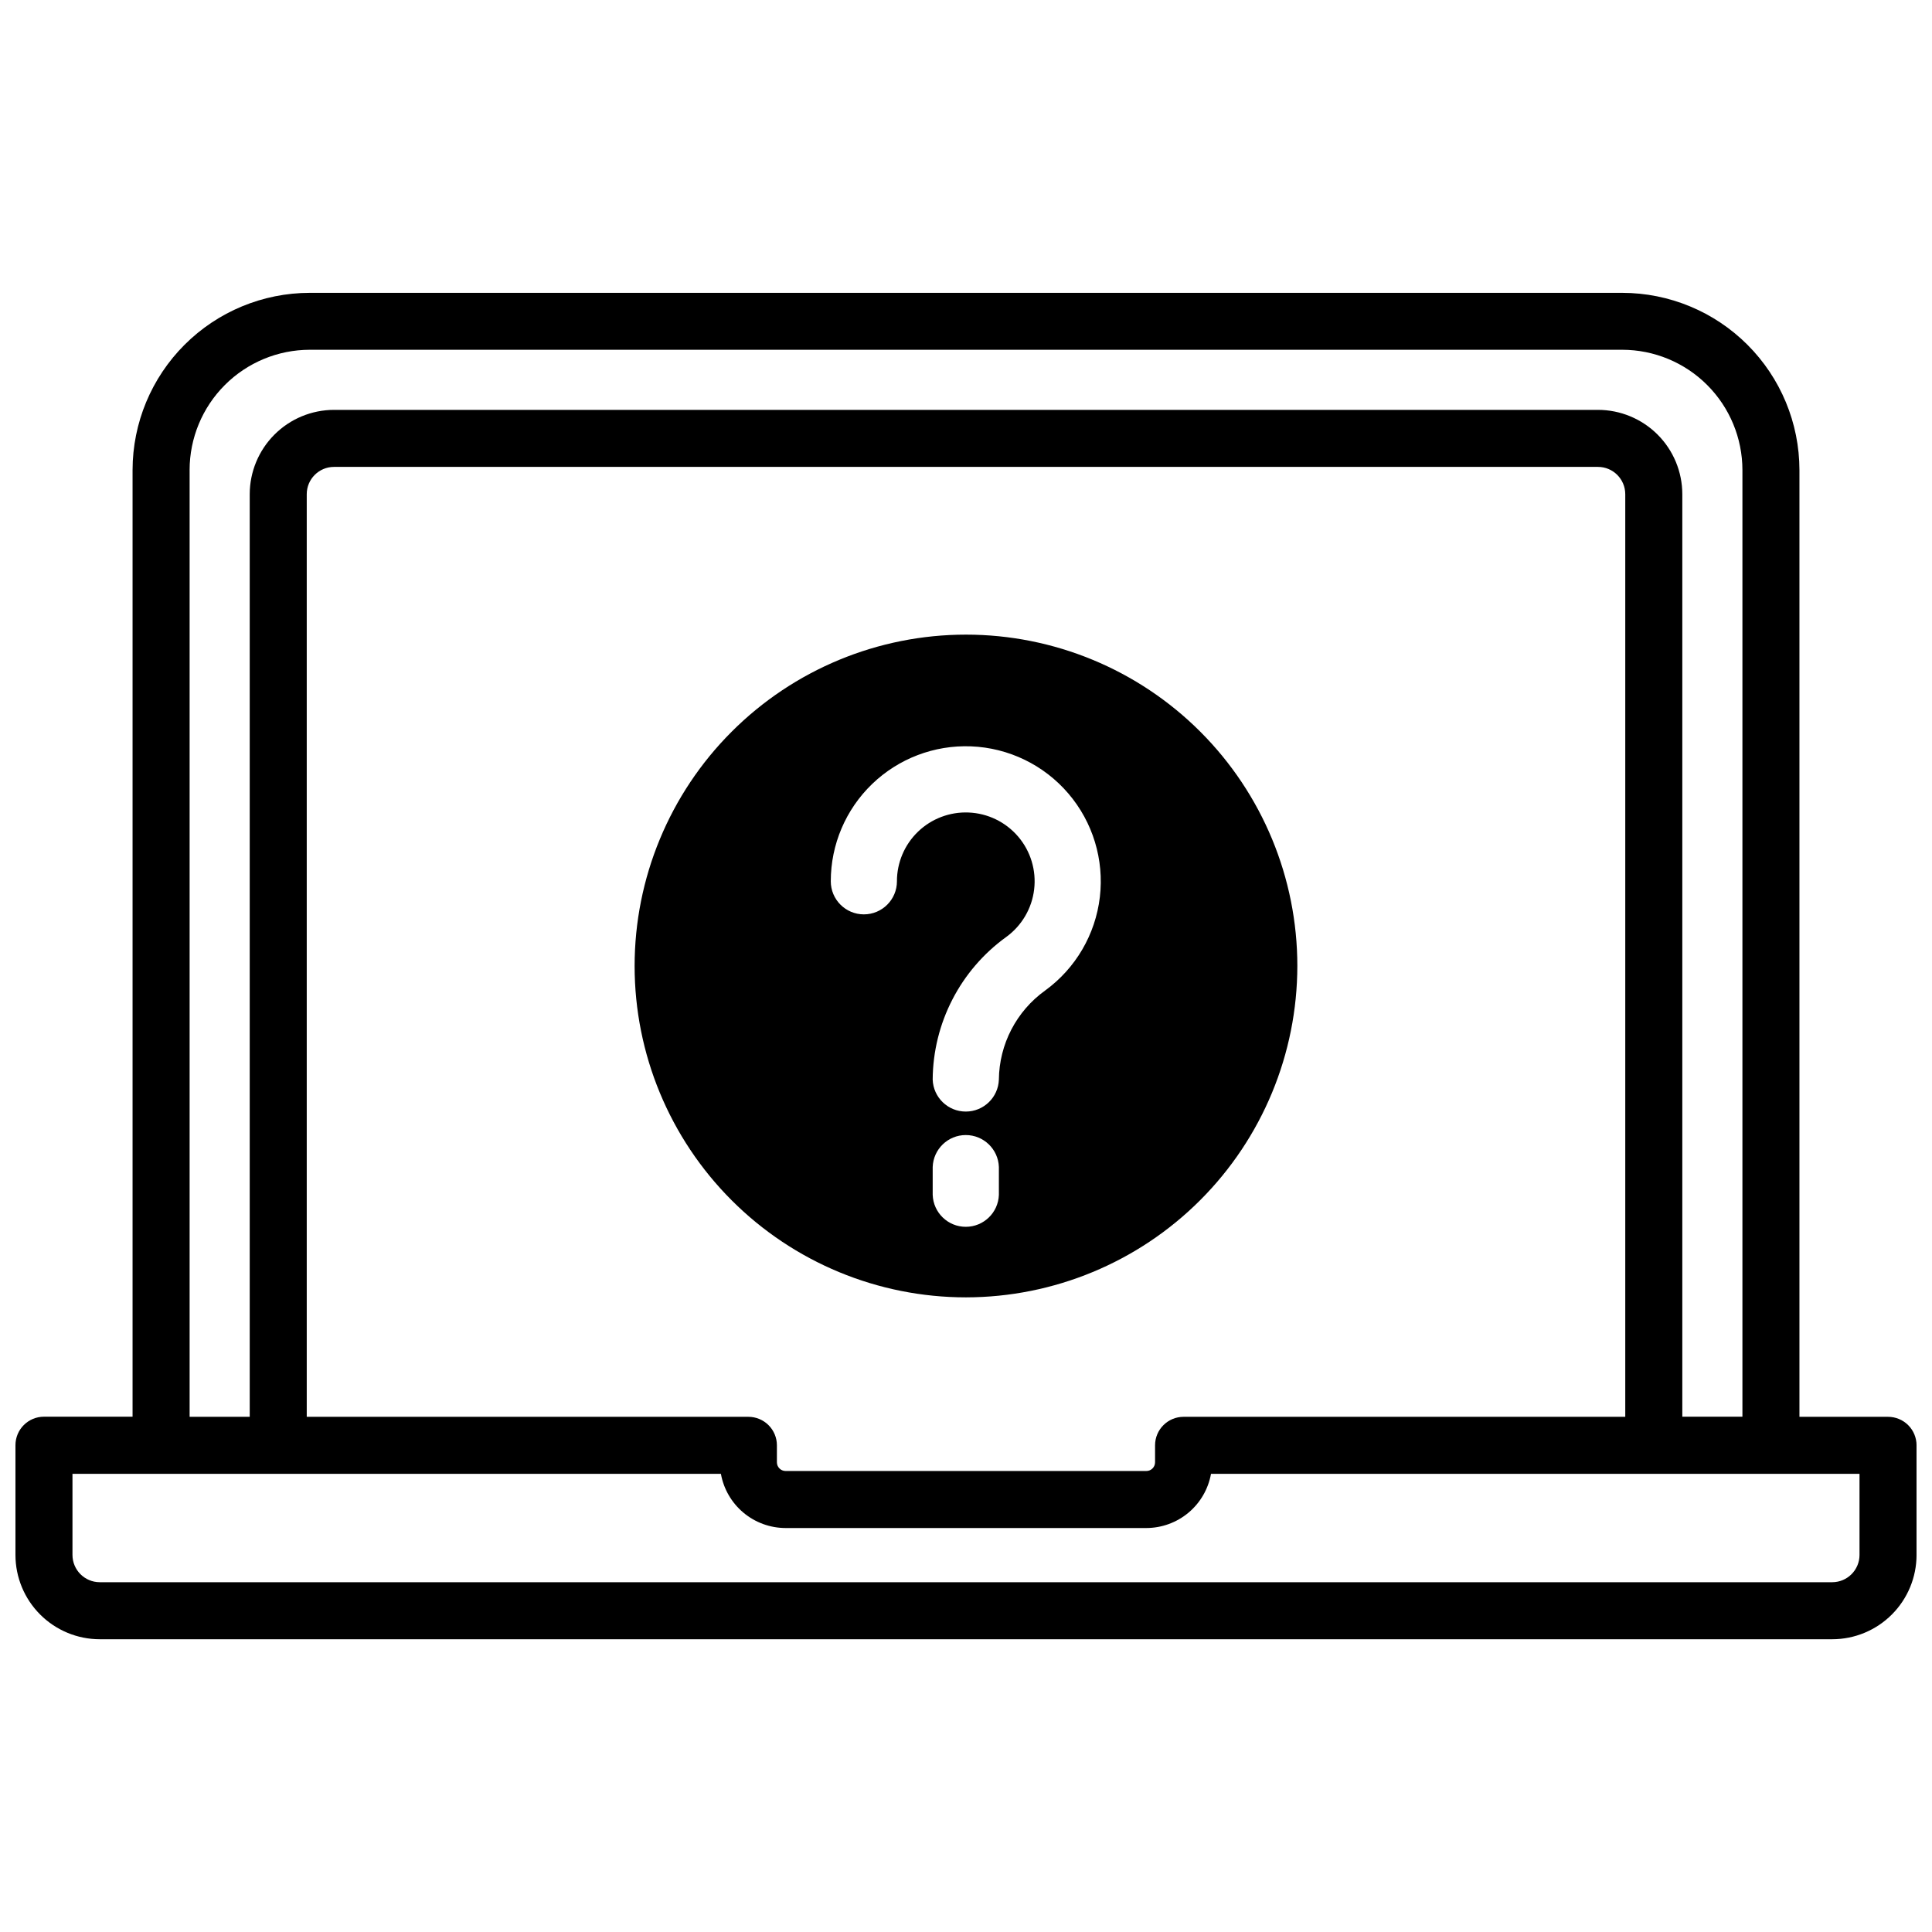
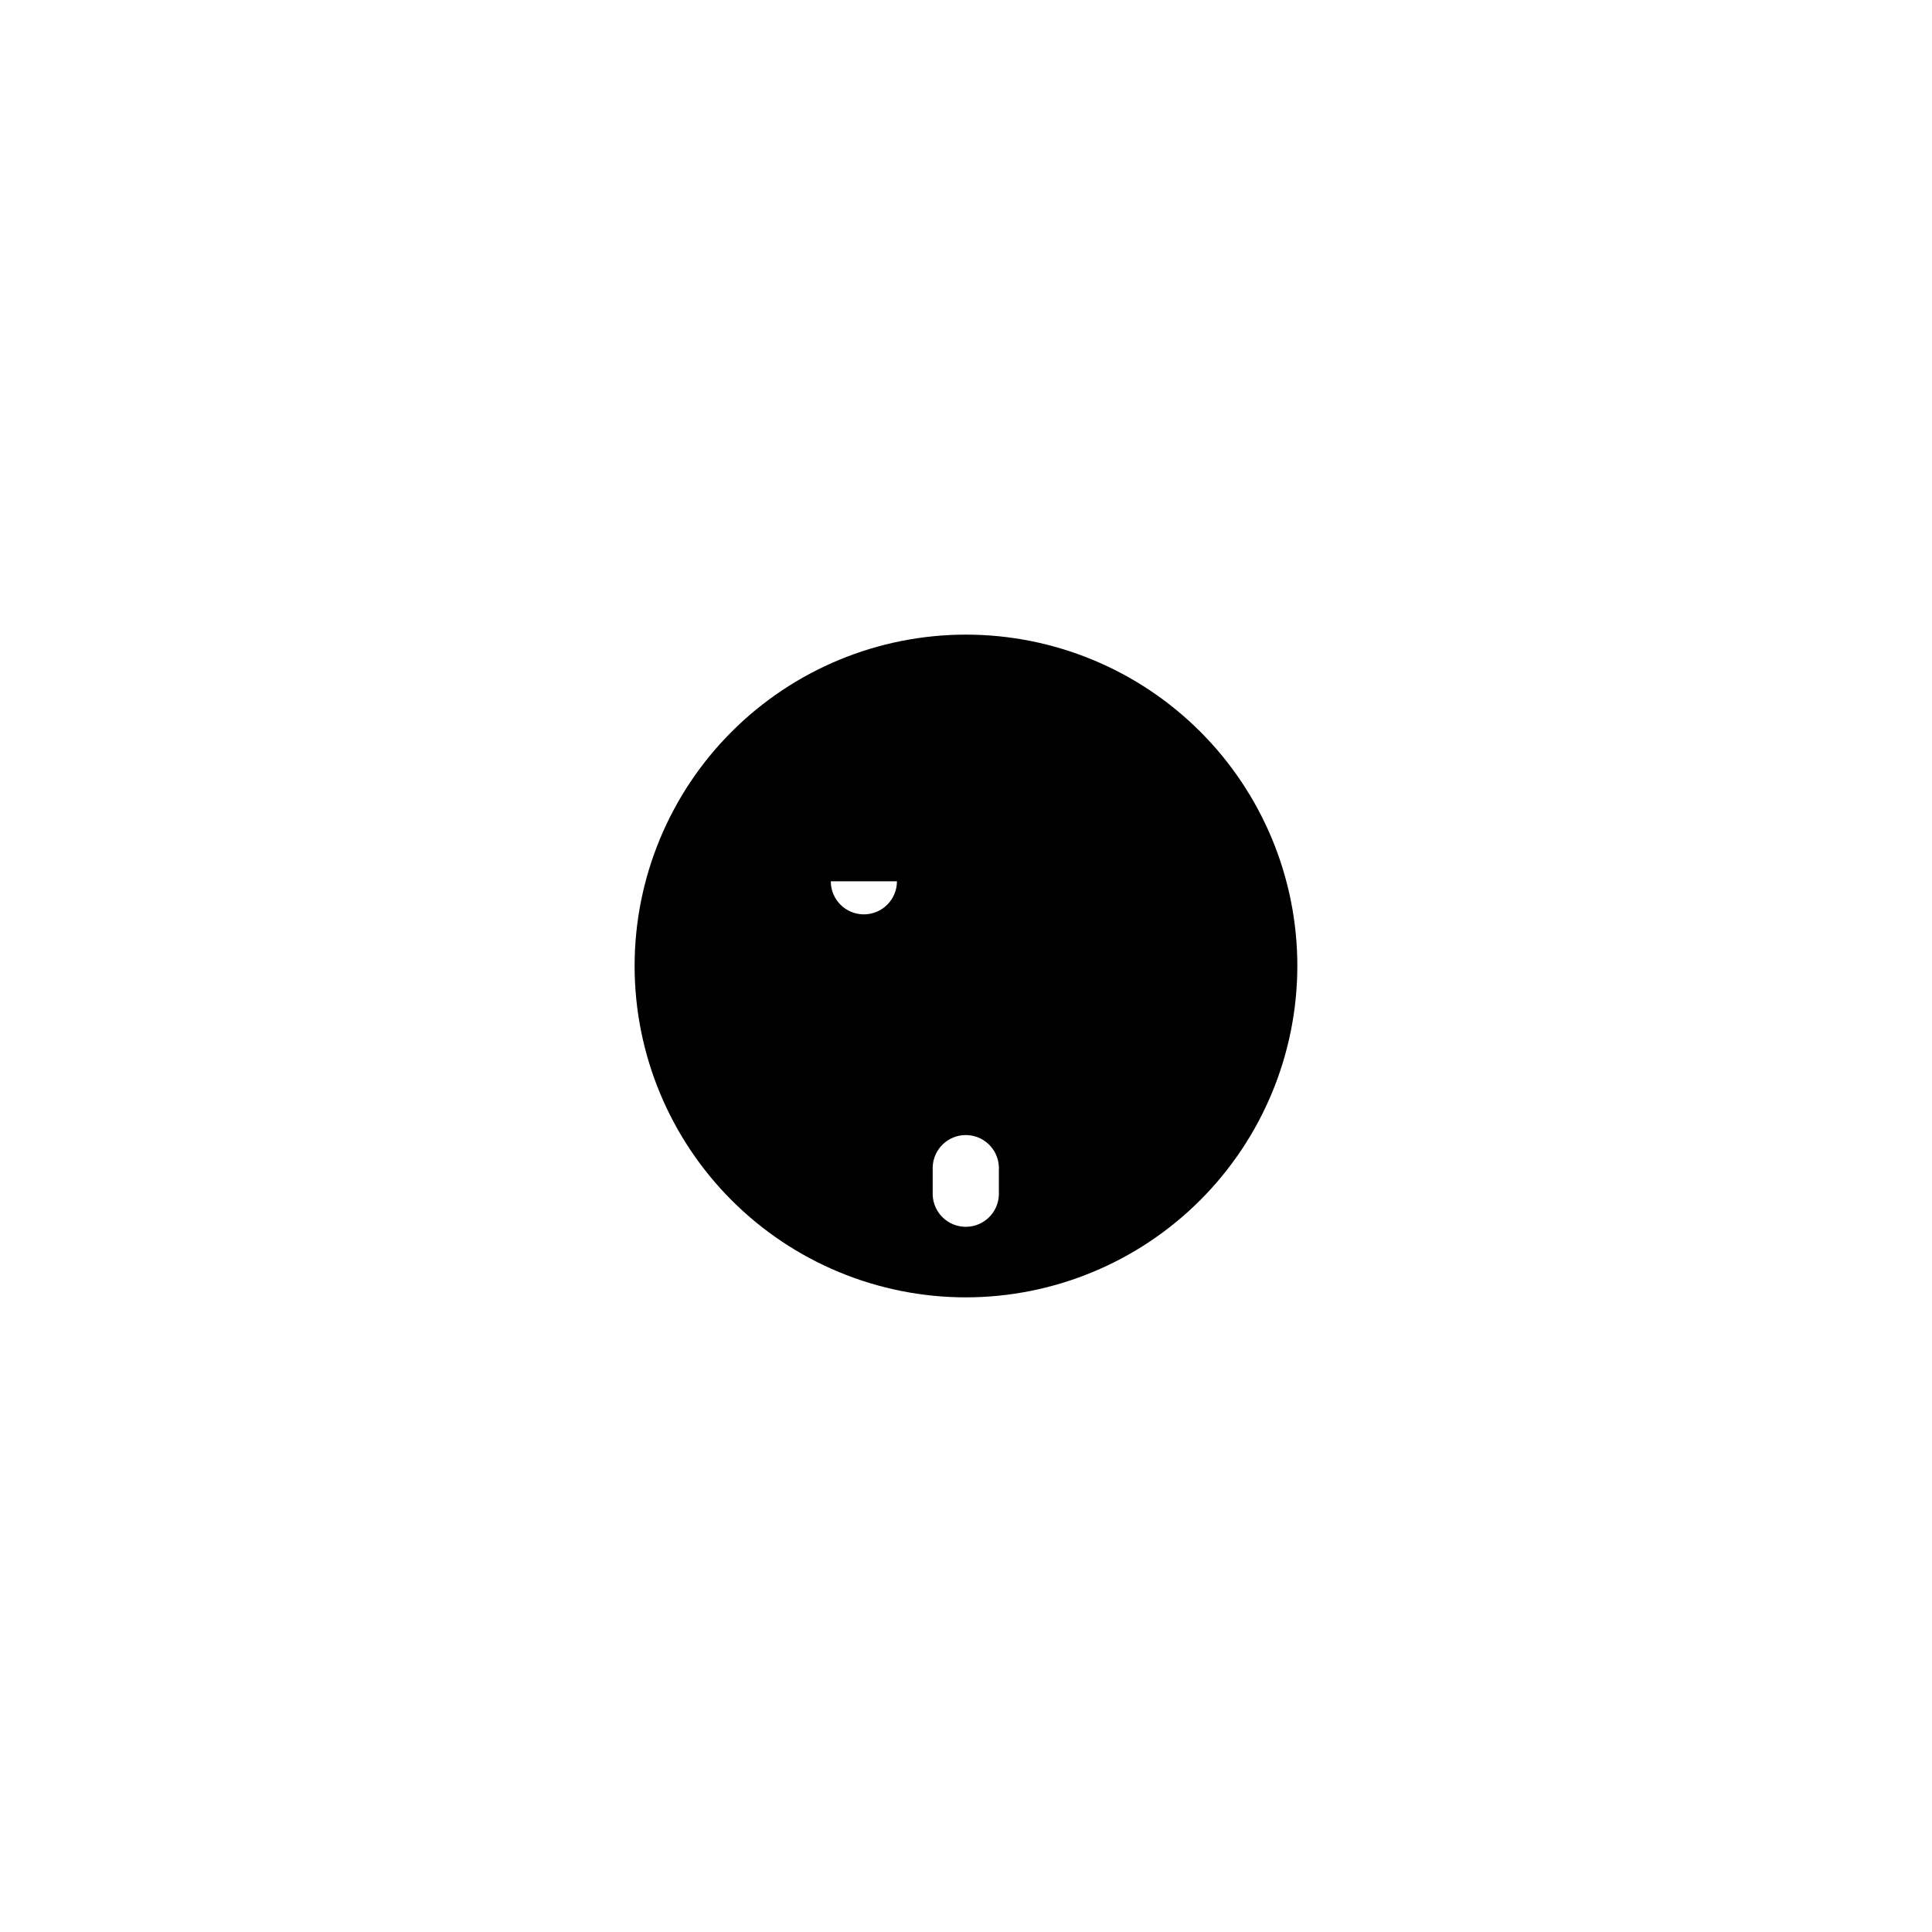
<svg xmlns="http://www.w3.org/2000/svg" width="800px" height="800px" version="1.1" viewBox="144 144 512 512">
  <defs>
    <clipPath id="a">
-       <path d="m148.09 221h503.81v358h-503.81z" />
-     </clipPath>
+       </clipPath>
  </defs>
-   <path d="m487.81 400c0-23.293-9.25-45.629-25.719-62.094-16.469-16.469-38.805-25.723-62.094-25.723-23.293 0-45.629 9.254-62.094 25.723-16.469 16.465-25.723 38.801-25.723 62.094 0 23.289 9.254 45.625 25.723 62.094 16.465 16.469 38.801 25.719 62.094 25.719 23.281-0.027 45.602-9.285 62.062-25.75 16.465-16.461 25.723-38.781 25.75-62.062zm-106.11-22.453c0 4.844-3.926 8.77-8.766 8.77s-8.766-3.926-8.766-8.77c-0.004-9.73 3.957-19.043 10.969-25.789 7.012-6.75 16.469-10.348 26.191-9.969 9.973 0.391 19.328 4.926 25.809 12.512 6.484 7.586 9.504 17.535 8.336 27.445-1.172 9.91-6.426 18.883-14.496 24.75-7.613 5.465-12.168 14.23-12.262 23.602-0.16 4.727-4.039 8.477-8.773 8.477-4.731 0-8.609-3.75-8.77-8.477 0.102-14.984 7.34-29.02 19.488-37.789 4.117-2.984 6.805-7.559 7.402-12.609 0.602-5.055-0.934-10.129-4.238-13.996-3.305-3.871-8.074-6.184-13.16-6.383-4.961-0.199-9.789 1.633-13.367 5.07-3.578 3.441-5.602 8.195-5.598 13.156zm9.473 83.09v-7.356c0.16-4.727 4.039-8.48 8.77-8.48 4.734 0 8.613 3.754 8.773 8.48v7.356c-0.16 4.731-4.039 8.48-8.773 8.48-4.731 0-8.609-3.75-8.77-8.48z" />
+   <path d="m487.81 400c0-23.293-9.25-45.629-25.719-62.094-16.469-16.469-38.805-25.723-62.094-25.723-23.293 0-45.629 9.254-62.094 25.723-16.469 16.465-25.723 38.801-25.723 62.094 0 23.289 9.254 45.625 25.723 62.094 16.465 16.469 38.801 25.719 62.094 25.719 23.281-0.027 45.602-9.285 62.062-25.75 16.465-16.461 25.723-38.781 25.75-62.062zm-106.11-22.453c0 4.844-3.926 8.77-8.766 8.77s-8.766-3.926-8.766-8.77zm9.473 83.09v-7.356c0.16-4.727 4.039-8.48 8.77-8.48 4.734 0 8.613 3.754 8.773 8.48v7.356c-0.16 4.731-4.039 8.48-8.773 8.48-4.731 0-8.609-3.75-8.77-8.48z" />
  <g clip-path="url(#a)">
-     <path d="m644.35 519.47h-23.48v-250.9c-0.012-12.453-4.965-24.391-13.77-33.195-8.805-8.805-20.742-13.758-33.195-13.77h-347.81c-12.445 0.012-24.379 4.961-33.184 13.762-8.805 8.797-13.762 20.727-13.781 33.172v250.9h-23.477c-4.176 0-7.559 3.383-7.559 7.559v29.078c0.004 5.922 2.359 11.602 6.547 15.789 4.191 4.191 9.867 6.547 15.793 6.551h459.13c5.926-0.004 11.605-2.359 15.793-6.551 4.188-4.188 6.543-9.867 6.547-15.789v-29.051c0-2.004-0.797-3.926-2.211-5.344-1.418-1.414-3.34-2.211-5.344-2.211zm-450.1-250.9h-0.004c0.004-8.449 3.359-16.551 9.332-22.527 5.969-5.981 14.07-9.344 22.52-9.352h347.81c8.445 0.008 16.539 3.367 22.512 9.34 5.969 5.969 9.328 14.066 9.34 22.508v250.9h-15.93v-244.48c-0.008-5.926-2.363-11.602-6.551-15.789s-9.867-6.543-15.789-6.551h-334.97c-5.922 0.008-11.598 2.363-15.785 6.551s-6.547 9.863-6.555 15.789v244.51h-15.93zm148.12 250.9h-117.08v-244.51c0.004-3.988 3.234-7.223 7.223-7.227h334.97c3.988 0.004 7.219 3.238 7.227 7.227v244.51h-117.05c-4.172 0-7.559 3.383-7.559 7.555v4.504c-0.004 1.27-1.027 2.293-2.297 2.301h-95.625 0.004c-1.266-0.008-2.293-1.031-2.297-2.301v-4.504c0-2.004-0.797-3.926-2.215-5.344-1.418-1.414-3.34-2.211-5.344-2.211zm294.42 36.605c-0.004 3.988-3.238 7.219-7.227 7.227h-459.13c-3.988-0.008-7.219-3.238-7.227-7.227v-21.492h171.84c0.723 4.019 2.832 7.66 5.965 10.285 3.129 2.621 7.082 4.066 11.164 4.074h95.625c4.082-0.008 8.035-1.453 11.168-4.074 3.129-2.625 5.238-6.266 5.961-10.285h171.86z" />
-   </g>
+     </g>
</svg>